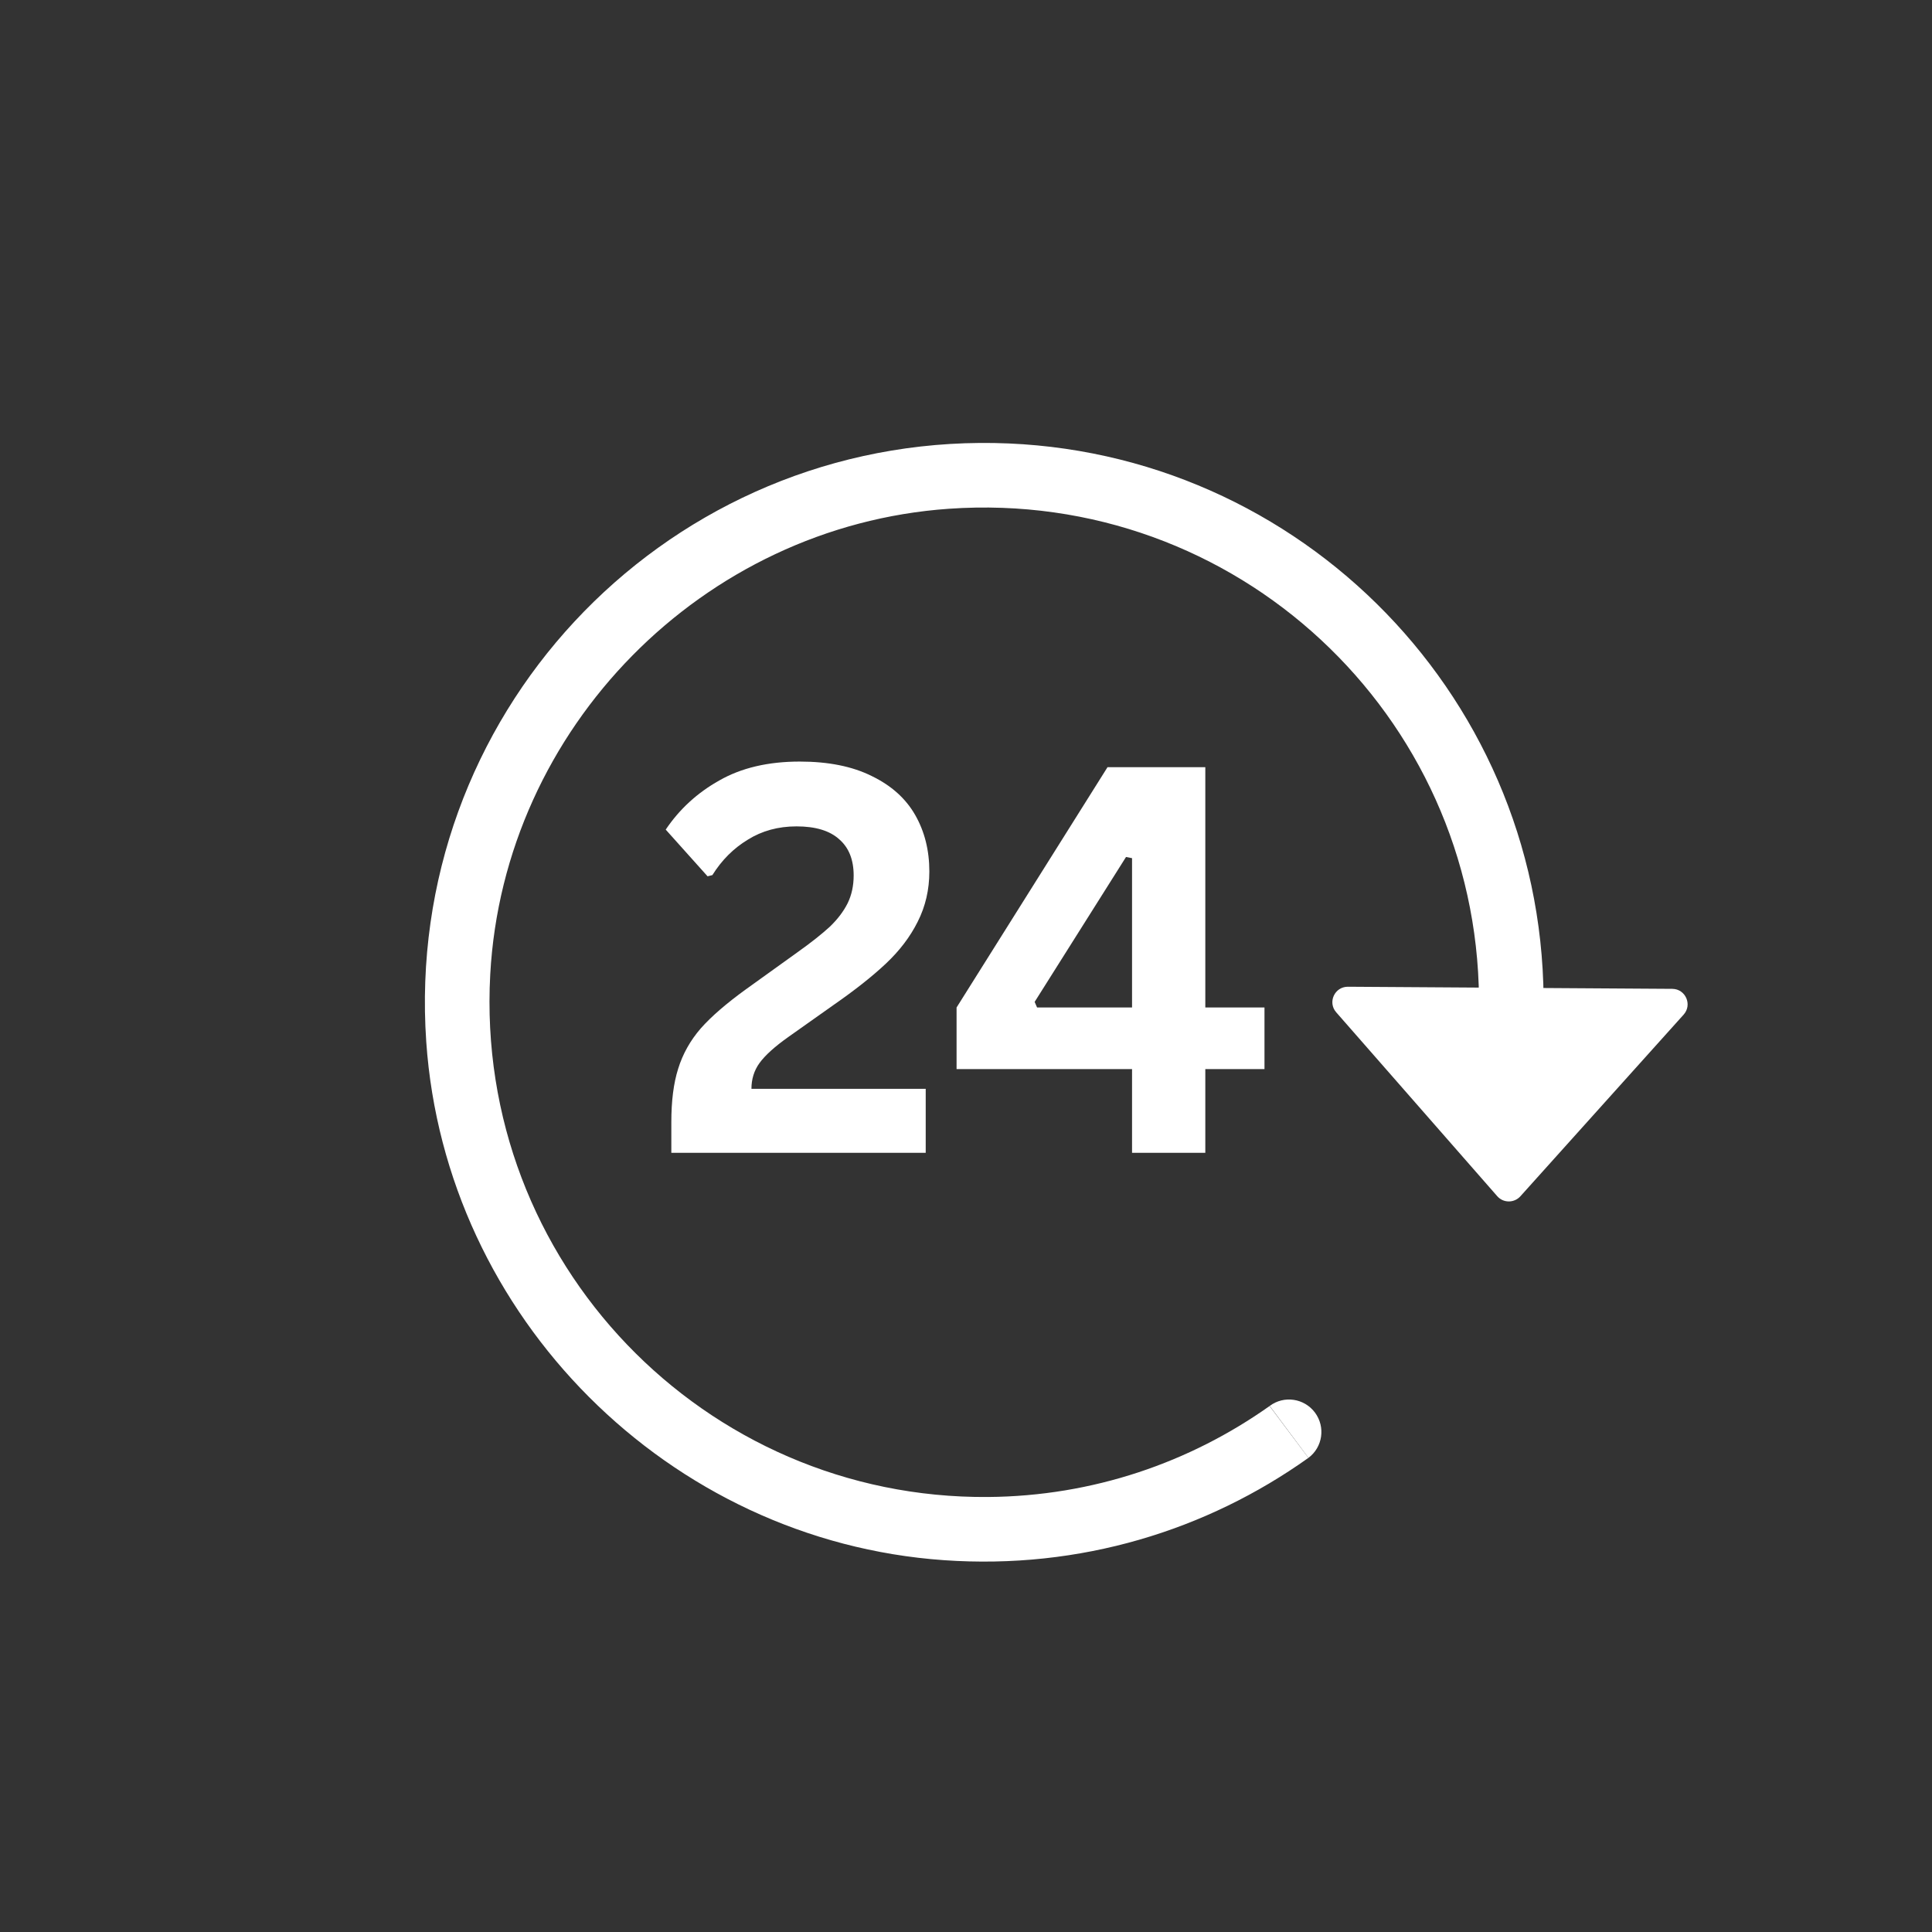
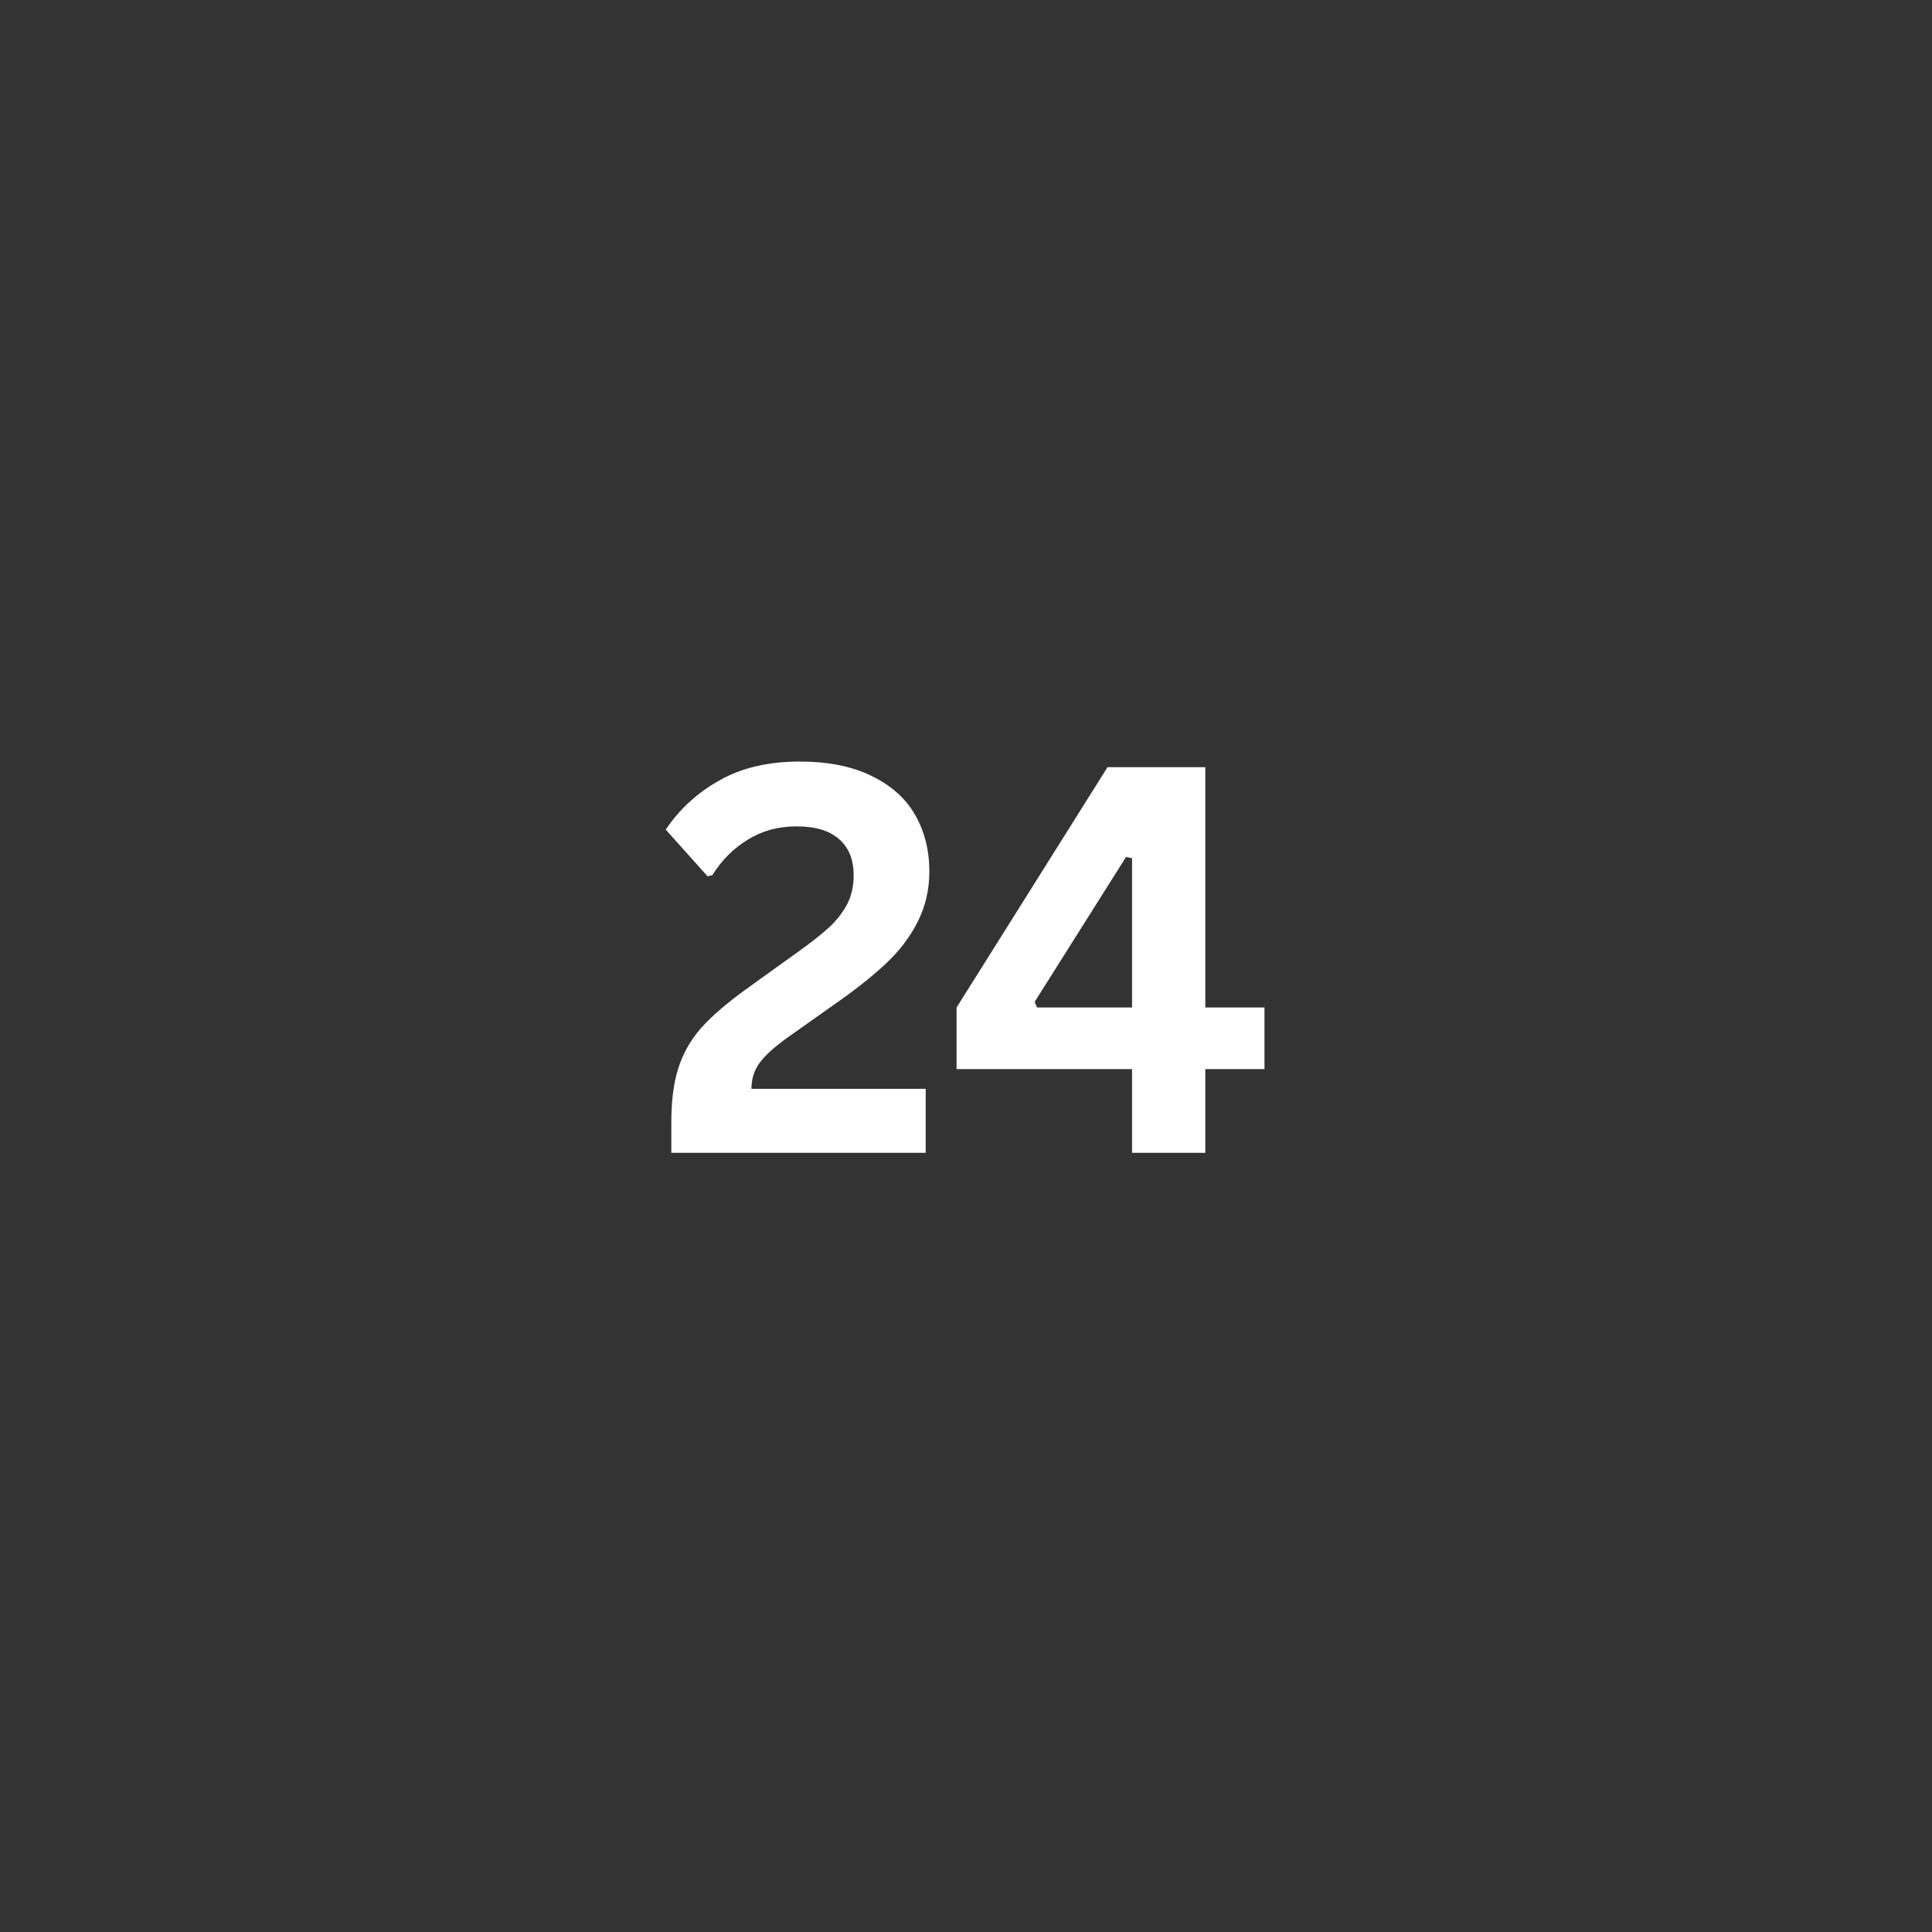
<svg xmlns="http://www.w3.org/2000/svg" width="100" zoomAndPan="magnify" viewBox="0 0 75 75" height="100" preserveAspectRatio="xMidYMid meet" version="1.0">
  <rect x="0" y="0" width="75" height="75" fill="#333333" stroke="none" />
  <defs>
    <g />
    <clipPath id="7d323a0439">
-       <path d="M 51 38 L 66 38 L 66 47 L 51 47 Z M 51 38 " clip-rule="nonzero" />
-     </clipPath>
+       </clipPath>
    <clipPath id="337a66d9d6">
      <path d="M 71.09 40.992 L 32.461 70.73 L 4.094 33.883 L 42.723 4.145 Z M 71.09 40.992 " clip-rule="nonzero" />
    </clipPath>
    <clipPath id="2a77e70fd4">
      <path d="M 71.09 40.992 L 32.461 70.73 L 4.094 33.883 L 42.723 4.145 Z M 71.09 40.992 " clip-rule="nonzero" />
    </clipPath>
    <clipPath id="a4c880c7b0">
      <path d="M 16 17 L 60 17 L 60 61 L 16 61 Z M 16 17 " clip-rule="nonzero" />
    </clipPath>
    <clipPath id="1484d28906">
      <path d="M 71.09 40.992 L 32.461 70.73 L 4.094 33.883 L 42.723 4.145 Z M 71.09 40.992 " clip-rule="nonzero" />
    </clipPath>
    <clipPath id="8f0383d406">
-       <path d="M 71.09 40.992 L 32.461 70.73 L 4.094 33.883 L 42.723 4.145 Z M 71.09 40.992 " clip-rule="nonzero" />
-     </clipPath>
+       </clipPath>
    <clipPath id="8dd8439387">
      <path d="M 49 54 L 52 54 L 52 57 L 49 57 Z M 49 54 " clip-rule="nonzero" />
    </clipPath>
    <clipPath id="7cab5c7970">
-       <path d="M 71.09 40.992 L 32.461 70.73 L 4.094 33.883 L 42.723 4.145 Z M 71.09 40.992 " clip-rule="nonzero" />
-     </clipPath>
+       </clipPath>
    <clipPath id="8998be94d1">
-       <path d="M 71.09 40.992 L 32.461 70.73 L 4.094 33.883 L 42.723 4.145 Z M 71.09 40.992 " clip-rule="nonzero" />
+       <path d="M 71.09 40.992 L 32.461 70.73 L 4.094 33.883 L 42.723 4.145 Z " clip-rule="nonzero" />
    </clipPath>
    <clipPath id="ca96a7cd7e">
      <path d="M 0.199 5 L 12 5 L 12 21 L 0.199 21 Z M 0.199 5 " clip-rule="nonzero" />
    </clipPath>
    <clipPath id="2b0292892b">
      <rect x="0" width="27" y="0" height="29" />
    </clipPath>
  </defs>
  <g clip-path="url(#7d323a0439)">
    <g clip-path="url(#337a66d9d6)">
      <g clip-path="url(#2a77e70fd4)">
        <path fill="#ffffff" d="M 51.871 39.297 L 58.121 46.434 C 58.359 46.707 58.777 46.707 59.02 46.441 L 65.359 39.387 C 65.703 39.004 65.434 38.391 64.918 38.387 L 52.328 38.305 C 51.809 38.301 51.531 38.91 51.871 39.297 Z M 51.871 39.297 " fill-opacity="1" fill-rule="nonzero" />
      </g>
    </g>
  </g>
  <g clip-path="url(#a4c880c7b0)">
    <g clip-path="url(#1484d28906)">
      <g clip-path="url(#8f0383d406)">
        <path fill="#ffffff" d="M 36.641 60.566 C 41.938 60.938 46.852 59.402 50.793 56.594 L 49.285 54.582 C 46.191 56.773 42.43 58.082 38.355 58.113 C 27.344 58.199 18.426 48.996 19.031 37.828 C 19.555 28.262 27.277 20.418 36.836 19.75 C 47.992 18.973 57.328 27.75 57.414 38.762 L 59.922 38.742 C 59.828 26.75 50.035 17.105 38.043 17.195 C 25.598 17.289 15.68 27.836 16.547 40.441 C 17.285 51.129 25.957 59.816 36.641 60.566 Z M 36.641 60.566 " fill-opacity="1" fill-rule="nonzero" />
      </g>
    </g>
  </g>
  <g clip-path="url(#8dd8439387)">
    <g clip-path="url(#7cab5c7970)">
      <g clip-path="url(#8998be94d1)">
-         <path fill="#ffffff" d="M 51.047 54.836 C 50.629 54.277 49.844 54.164 49.289 54.578 L 50.793 56.594 C 51.348 56.18 51.461 55.395 51.047 54.836 Z M 51.047 54.836 " fill-opacity="1" fill-rule="nonzero" />
-       </g>
+         </g>
    </g>
  </g>
  <g transform="matrix(1, 0, 0, 1, 25, 24)">
    <g clip-path="url(#2b0292892b)">
      <g clip-path="url(#ca96a7cd7e)">
        <g fill="#ffffff" fill-opacity="1">
          <g transform="translate(0.327, 20.752)">
            <g>
              <path d="M 0.734 -1.188 C 0.734 -2.008 0.82 -2.703 1 -3.266 C 1.176 -3.836 1.469 -4.359 1.875 -4.828 C 2.289 -5.297 2.875 -5.801 3.625 -6.344 L 5.625 -7.781 C 6.164 -8.164 6.586 -8.5 6.891 -8.781 C 7.191 -9.07 7.422 -9.375 7.578 -9.688 C 7.734 -10.008 7.812 -10.367 7.812 -10.766 C 7.812 -11.379 7.625 -11.848 7.25 -12.172 C 6.883 -12.504 6.332 -12.672 5.594 -12.672 C 4.883 -12.672 4.254 -12.5 3.703 -12.156 C 3.148 -11.82 2.691 -11.363 2.328 -10.781 L 2.141 -10.734 L 0.516 -12.547 C 1.047 -13.336 1.738 -13.973 2.594 -14.453 C 3.445 -14.941 4.488 -15.188 5.719 -15.188 C 6.832 -15.188 7.766 -15 8.516 -14.625 C 9.273 -14.258 9.836 -13.754 10.203 -13.109 C 10.566 -12.473 10.75 -11.742 10.75 -10.922 C 10.75 -10.211 10.598 -9.562 10.297 -8.969 C 10.004 -8.383 9.594 -7.844 9.062 -7.344 C 8.539 -6.852 7.867 -6.32 7.047 -5.75 L 5.281 -4.5 C 4.75 -4.125 4.375 -3.785 4.156 -3.484 C 3.945 -3.191 3.844 -2.859 3.844 -2.484 L 10.609 -2.484 L 10.609 0 L 0.734 0 Z M 0.734 -1.188 " />
            </g>
          </g>
        </g>
      </g>
      <g fill="#ffffff" fill-opacity="1">
        <g transform="translate(11.618, 20.752)">
          <g>
            <path d="M 10.172 0 L 7.328 0 L 7.328 -3.25 L 0.516 -3.25 L 0.516 -5.641 L 6.375 -14.969 L 10.172 -14.969 L 10.172 -5.641 L 12.469 -5.641 L 12.469 -3.25 L 10.172 -3.25 Z M 3.547 -5.859 L 3.641 -5.641 L 7.328 -5.641 L 7.328 -11.438 L 7.094 -11.484 Z M 3.547 -5.859 " />
          </g>
        </g>
      </g>
    </g>
  </g>
</svg>